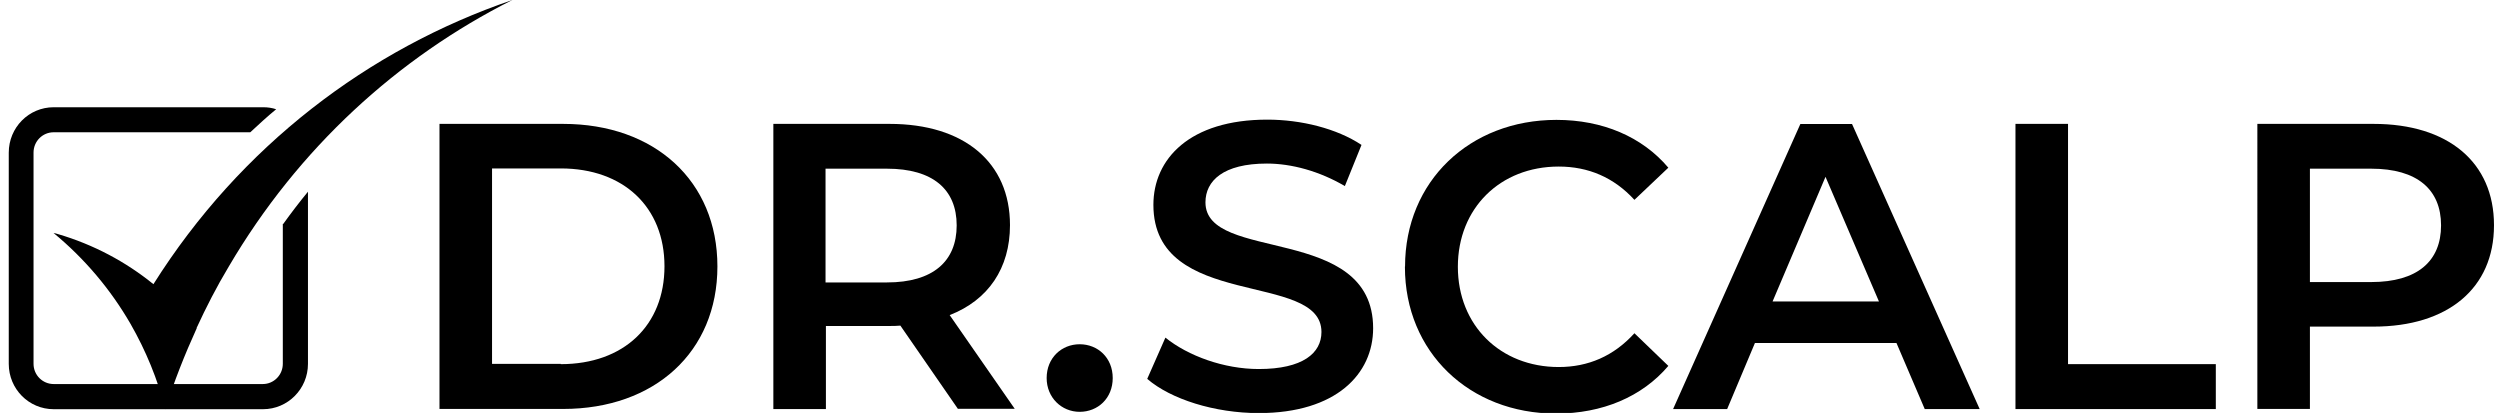
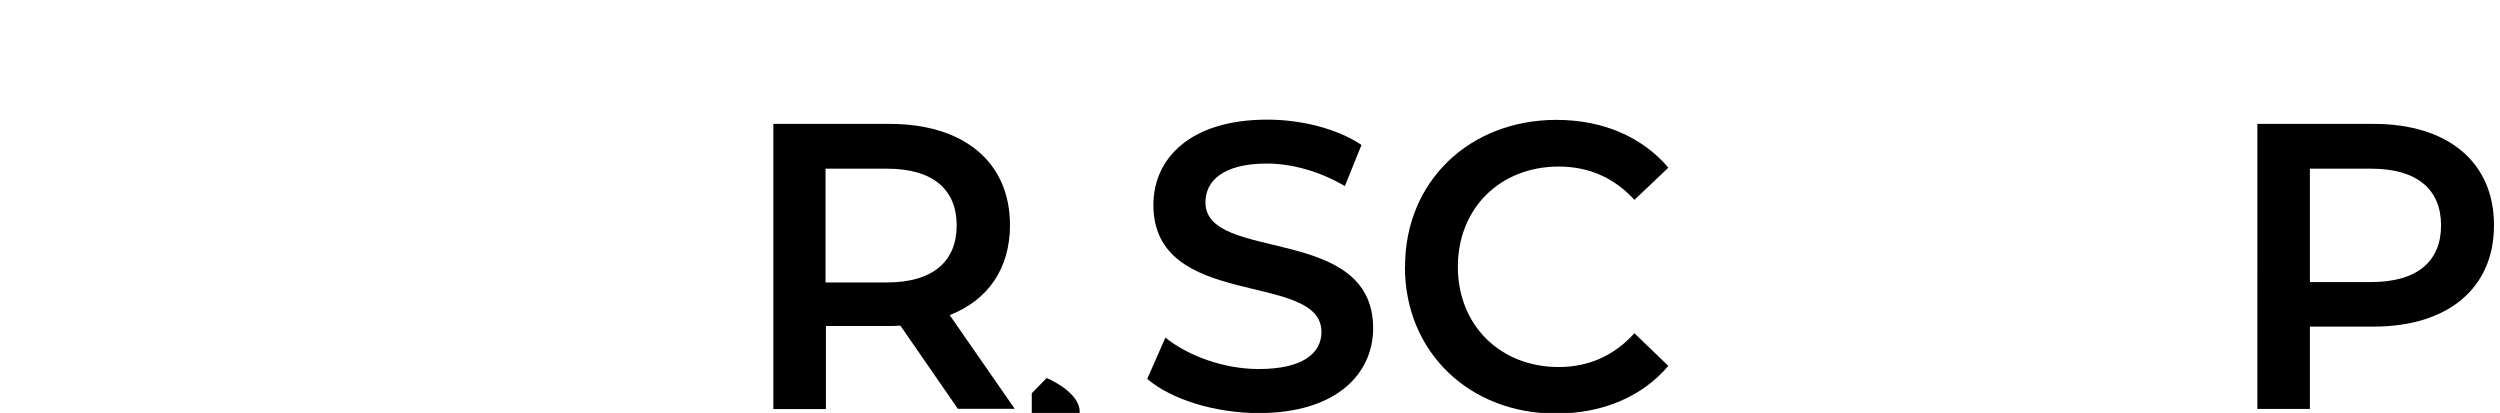
<svg xmlns="http://www.w3.org/2000/svg" id="Layer_2" data-name="Layer 2" viewBox="0 0 199.78 33">
  <defs>
    <style>
      .cls-1 {
        clip-path: url(#clippath-2);
      }

      .cls-2 {
        clip-path: url(#clippath-6);
      }

      .cls-3 {
        clip-path: url(#clippath-7);
      }

      .cls-4 {
        clip-path: url(#clippath-1);
      }

      .cls-5 {
        clip-path: url(#clippath-4);
      }

      .cls-6 {
        clip-path: url(#clippath-9);
      }

      .cls-7 {
        clip-path: url(#clippath);
      }

      .cls-8 {
        fill: none;
      }

      .cls-9 {
        clip-path: url(#clippath-3);
      }

      .cls-10 {
        clip-path: url(#clippath-8);
      }

      .cls-11 {
        clip-path: url(#clippath-5);
      }
    </style>
    <clipPath id="clippath">
-       <rect class="cls-8" x="34.45" y="8.6" width="24" height="24.4" />
-     </clipPath>
+       </clipPath>
    <clipPath id="clippath-1">
      <rect class="cls-8" x="61.11" y="8.6" width="20" height="24.4" />
    </clipPath>
    <clipPath id="clippath-2">
      <rect class="cls-8" x="82.45" y="27.27" width="6.67" height="5.73" />
    </clipPath>
    <clipPath id="clippath-3">
      <rect class="cls-8" x="90.45" y="8.6" width="20" height="24.4" />
    </clipPath>
    <clipPath id="clippath-4">
      <rect class="cls-8" x="111.78" y="8.6" width="22.67" height="24.4" />
    </clipPath>
    <clipPath id="clippath-5">
-       <rect class="cls-8" x="133.11" y="8.6" width="25.33" height="24.4" />
-     </clipPath>
+       </clipPath>
    <clipPath id="clippath-6">
-       <rect class="cls-8" x="159.78" y="8.6" width="17.33" height="24.4" />
-     </clipPath>
+       </clipPath>
    <clipPath id="clippath-7">
      <rect class="cls-8" x="179.78" y="8.6" width="20" height="24.4" />
    </clipPath>
    <clipPath id="clippath-8">
      <rect class="cls-8" x="3.78" width="37.33" height="33" />
    </clipPath>
    <clipPath id="clippath-9">
      <rect class="cls-8" y="7.27" width="25.11" height="25.73" />
    </clipPath>
  </defs>
  <g id="Layer_1-2" data-name="Layer 1">
    <g>
      <g class="cls-7">
        <path d="m35.12,9.9h9.88c7.32,0,12.33,4.56,12.33,11.39s-5.01,11.39-12.33,11.39h-9.88V9.9Zm9.69,19.2c5.04,0,8.29-3.1,8.29-7.82s-3.26-7.82-8.29-7.82h-5.49v15.62h5.49v.02Z" />
      </g>
      <g class="cls-4">
        <path d="m76.56,32.69l-4.61-6.67c-.29.03-.58.03-.86.03h-5.09v6.64h-4.2V9.9h9.29c5.94,0,9.62,3.06,9.62,8.09,0,3.45-1.74,5.99-4.82,7.19l5.2,7.49h-4.53v.02Zm-5.68-19.21h-4.91v9.09h4.91c3.68,0,5.57-1.69,5.57-4.56s-1.9-4.53-5.57-4.53Z" />
      </g>
      <g class="cls-1">
-         <path d="m83.64,30.21c0-1.61,1.19-2.7,2.64-2.7s2.64,1.08,2.64,2.7-1.19,2.7-2.64,2.7-2.64-1.14-2.64-2.7Z" />
+         <path d="m83.64,30.21s2.64,1.08,2.64,2.7-1.19,2.7-2.64,2.7-2.64-1.14-2.64-2.7Z" />
      </g>
      <g class="cls-9">
        <path d="m91.68,30.27l1.45-3.29c1.81,1.46,4.68,2.51,7.46,2.51,3.52,0,5.01-1.27,5.01-2.96,0-4.91-13.43-1.69-13.43-10.16,0-3.67,2.9-6.81,9.1-6.81,2.71,0,5.56.71,7.53,2.02l-1.33,3.29c-2.04-1.2-4.27-1.8-6.23-1.8-3.49,0-4.91,1.38-4.91,3.1,0,4.85,13.4,1.69,13.4,10.06,0,3.64-2.94,6.78-9.14,6.78-3.52,0-7.03-1.11-8.91-2.73v-.02Z" />
      </g>
      <g class="cls-5">
        <path d="m112.28,21.3c0-6.81,5.16-11.72,12.1-11.72,3.68,0,6.84,1.34,8.94,3.82l-2.71,2.57c-1.64-1.79-3.68-2.66-6.05-2.66-4.68,0-8.06,3.33-8.06,8.01s3.39,8.01,8.06,8.01c2.35,0,4.39-.87,6.05-2.7l2.71,2.61c-2.1,2.47-5.27,3.81-8.98,3.81-6.91,0-12.07-4.91-12.07-11.72v-.03Z" />
      </g>
      <g class="cls-11">
        <path d="m151.53,27.41h-11.29l-2.22,5.28h-4.32l10.17-22.78h4.13l10.2,22.78h-4.39l-2.26-5.28h-.02Zm-1.38-3.32l-4.27-9.96-4.23,9.96h8.49Z" />
      </g>
      <g class="cls-2">
        <path d="m161.06,9.9h4.2v19.2h11.81v3.59h-16.01V9.9Z" />
      </g>
      <g class="cls-3">
        <path d="m199.3,18.01c0,5.02-3.68,8.09-9.62,8.09h-5.09v6.58h-4.2V9.9h9.29c5.94,0,9.62,3.06,9.62,8.09v.02Zm-4.23,0c0-2.86-1.9-4.53-5.58-4.53h-4.9v9.06h4.9c3.68,0,5.58-1.66,5.58-4.53Z" />
      </g>
      <g class="cls-10">
-         <path d="m15.71,26.21c.76-1.65,1.6-3.29,2.56-4.89C23.85,11.81,31.81,4.6,40.94,0c-11.48,3.92-21.72,11.67-28.68,22.71-2.19-1.78-4.78-3.17-7.65-4.01-.1-.03-.23-.07-.33-.08,2.48,2.04,4.56,4.51,6.15,7.26,1.22,2.13,2.17,4.42,2.78,6.83.69-2.2,1.54-4.35,2.51-6.48v-.02Z" />
-       </g>
+         </g>
      <g class="cls-6">
-         <path d="m22.6,17.89v11.18c0,.89-.71,1.62-1.6,1.62H4.29c-.88,0-1.61-.71-1.61-1.62V12.19c0-.89.71-1.62,1.61-1.62h15.71c.68-.63,1.36-1.26,2.07-1.84-.33-.11-.67-.16-1.04-.16H4.29c-1.99,0-3.59,1.62-3.59,3.63v16.88c0,2,1.6,3.62,3.59,3.62h16.73c1.98,0,3.59-1.62,3.59-3.62v-13.76c-.69.84-1.34,1.69-1.98,2.58h-.02Z" />
-       </g>
+         </g>
    </g>
  </g>
</svg>